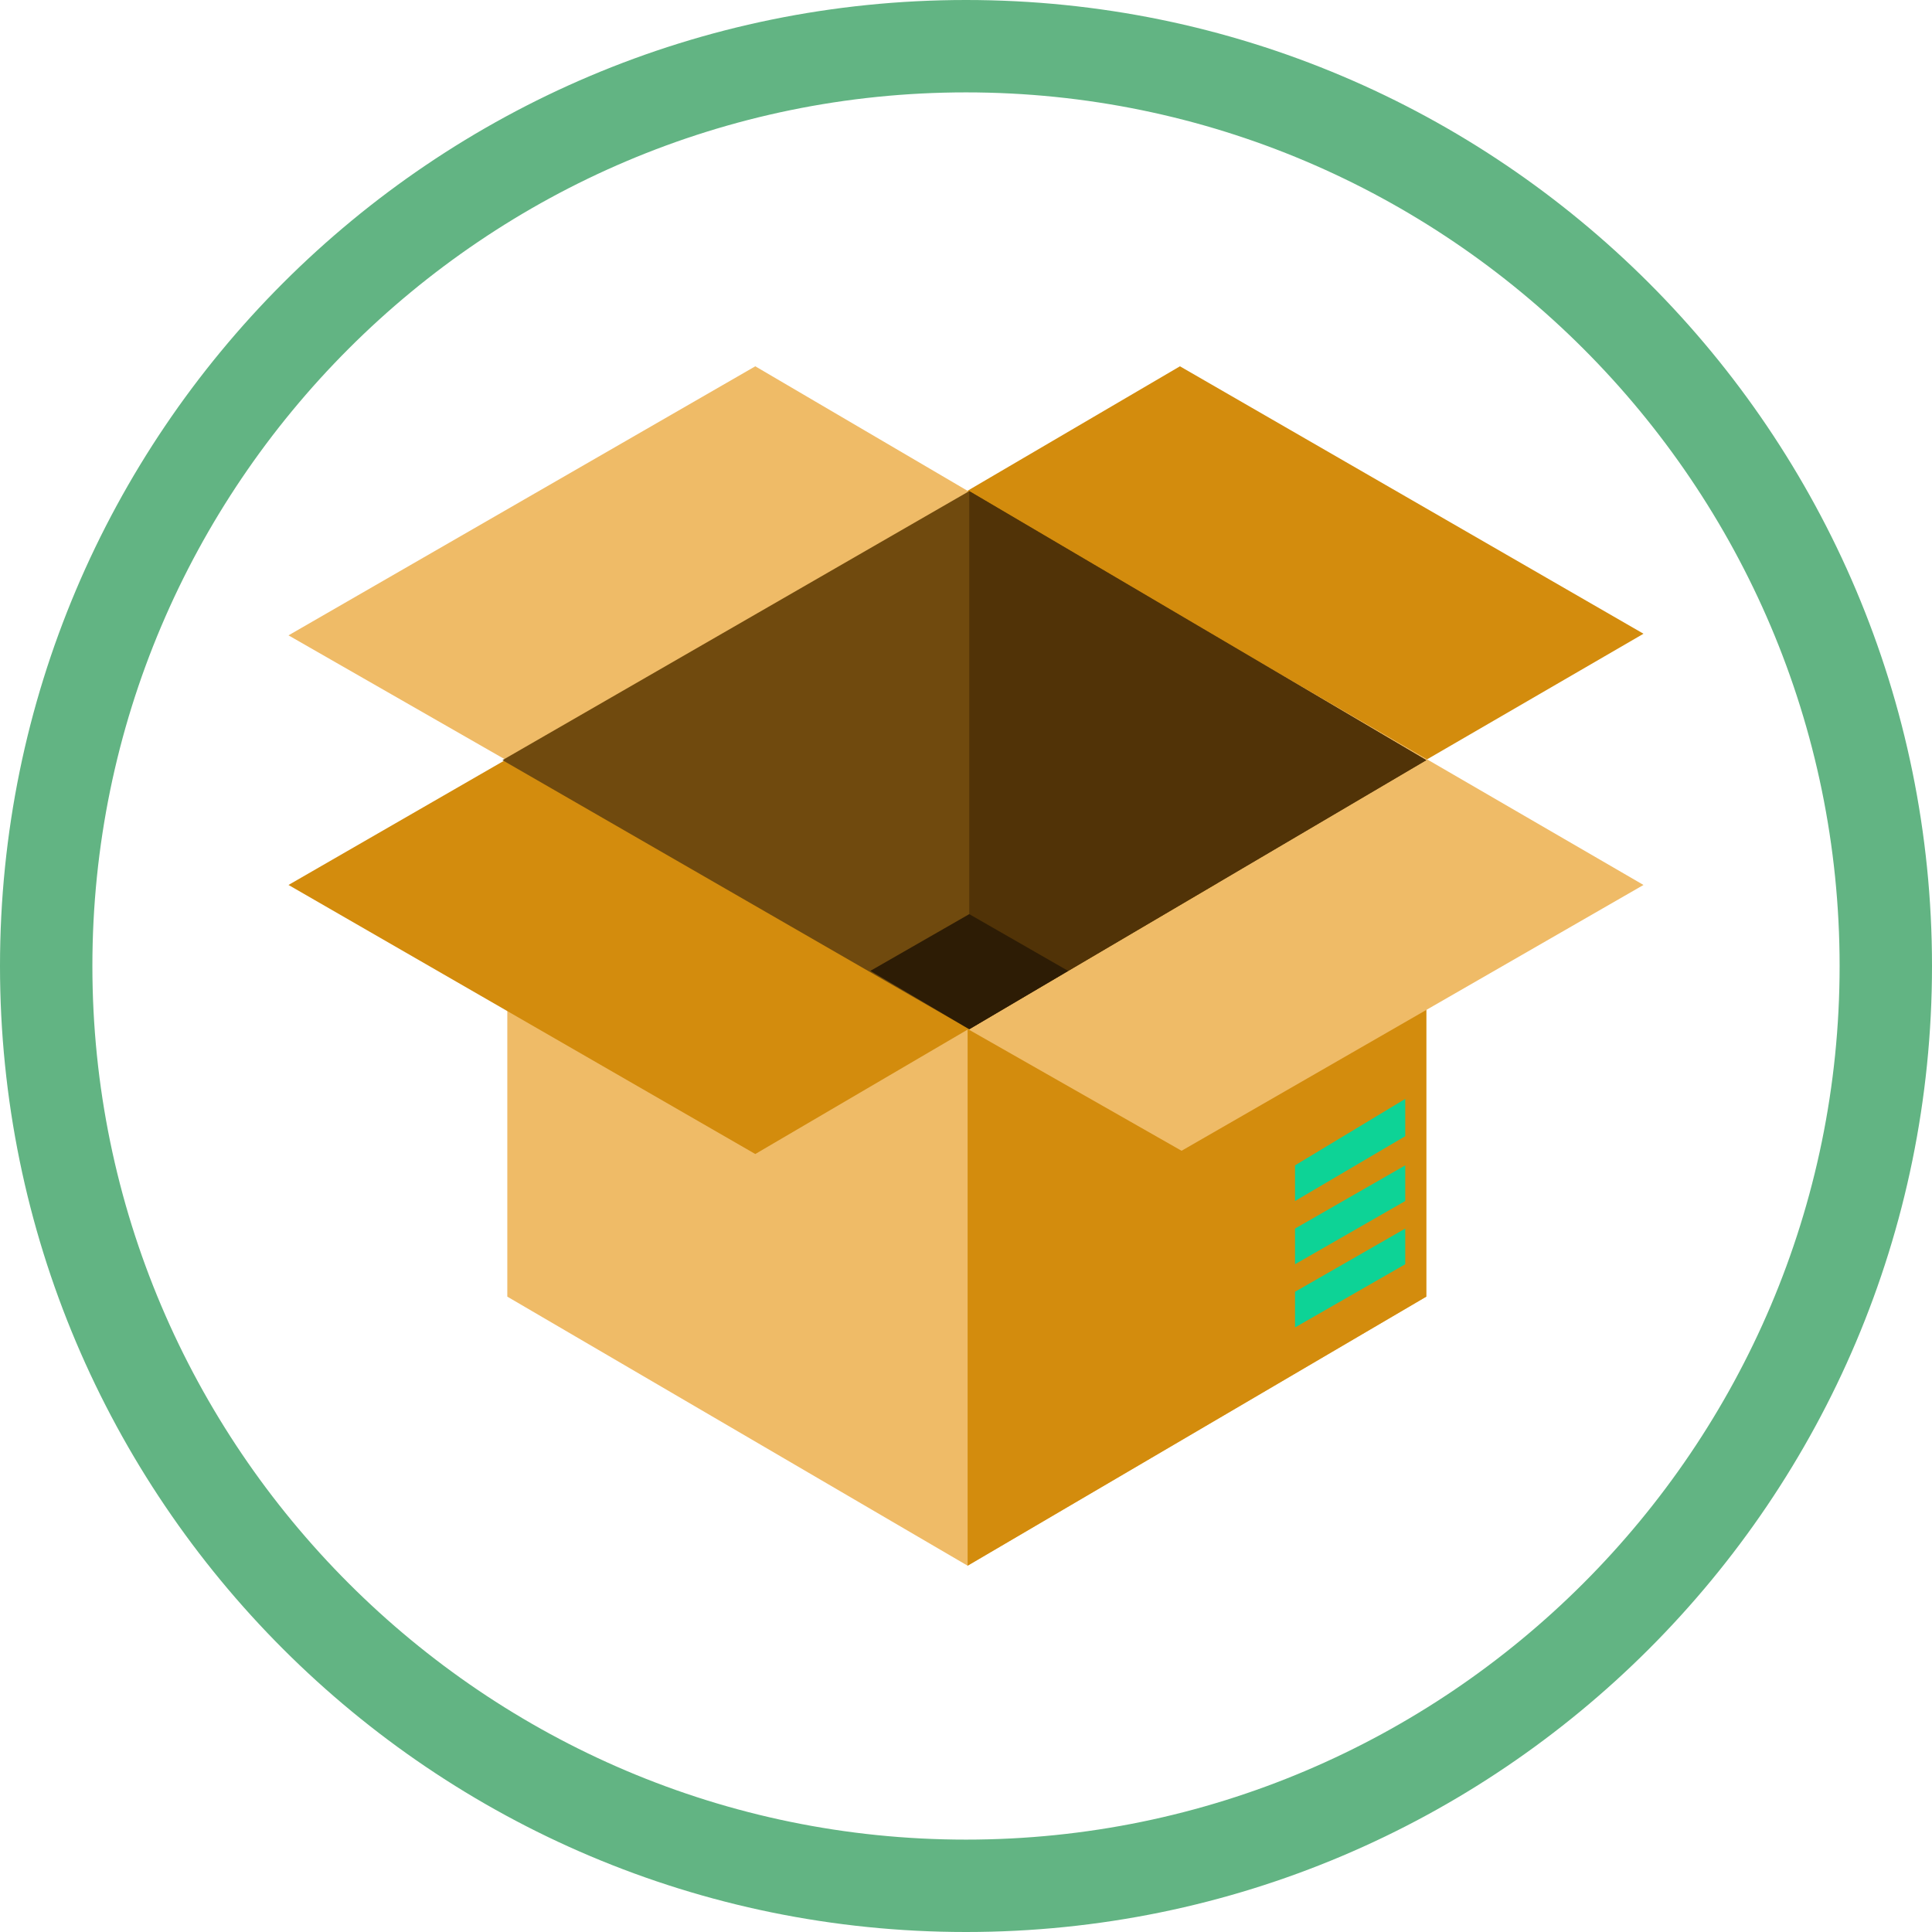
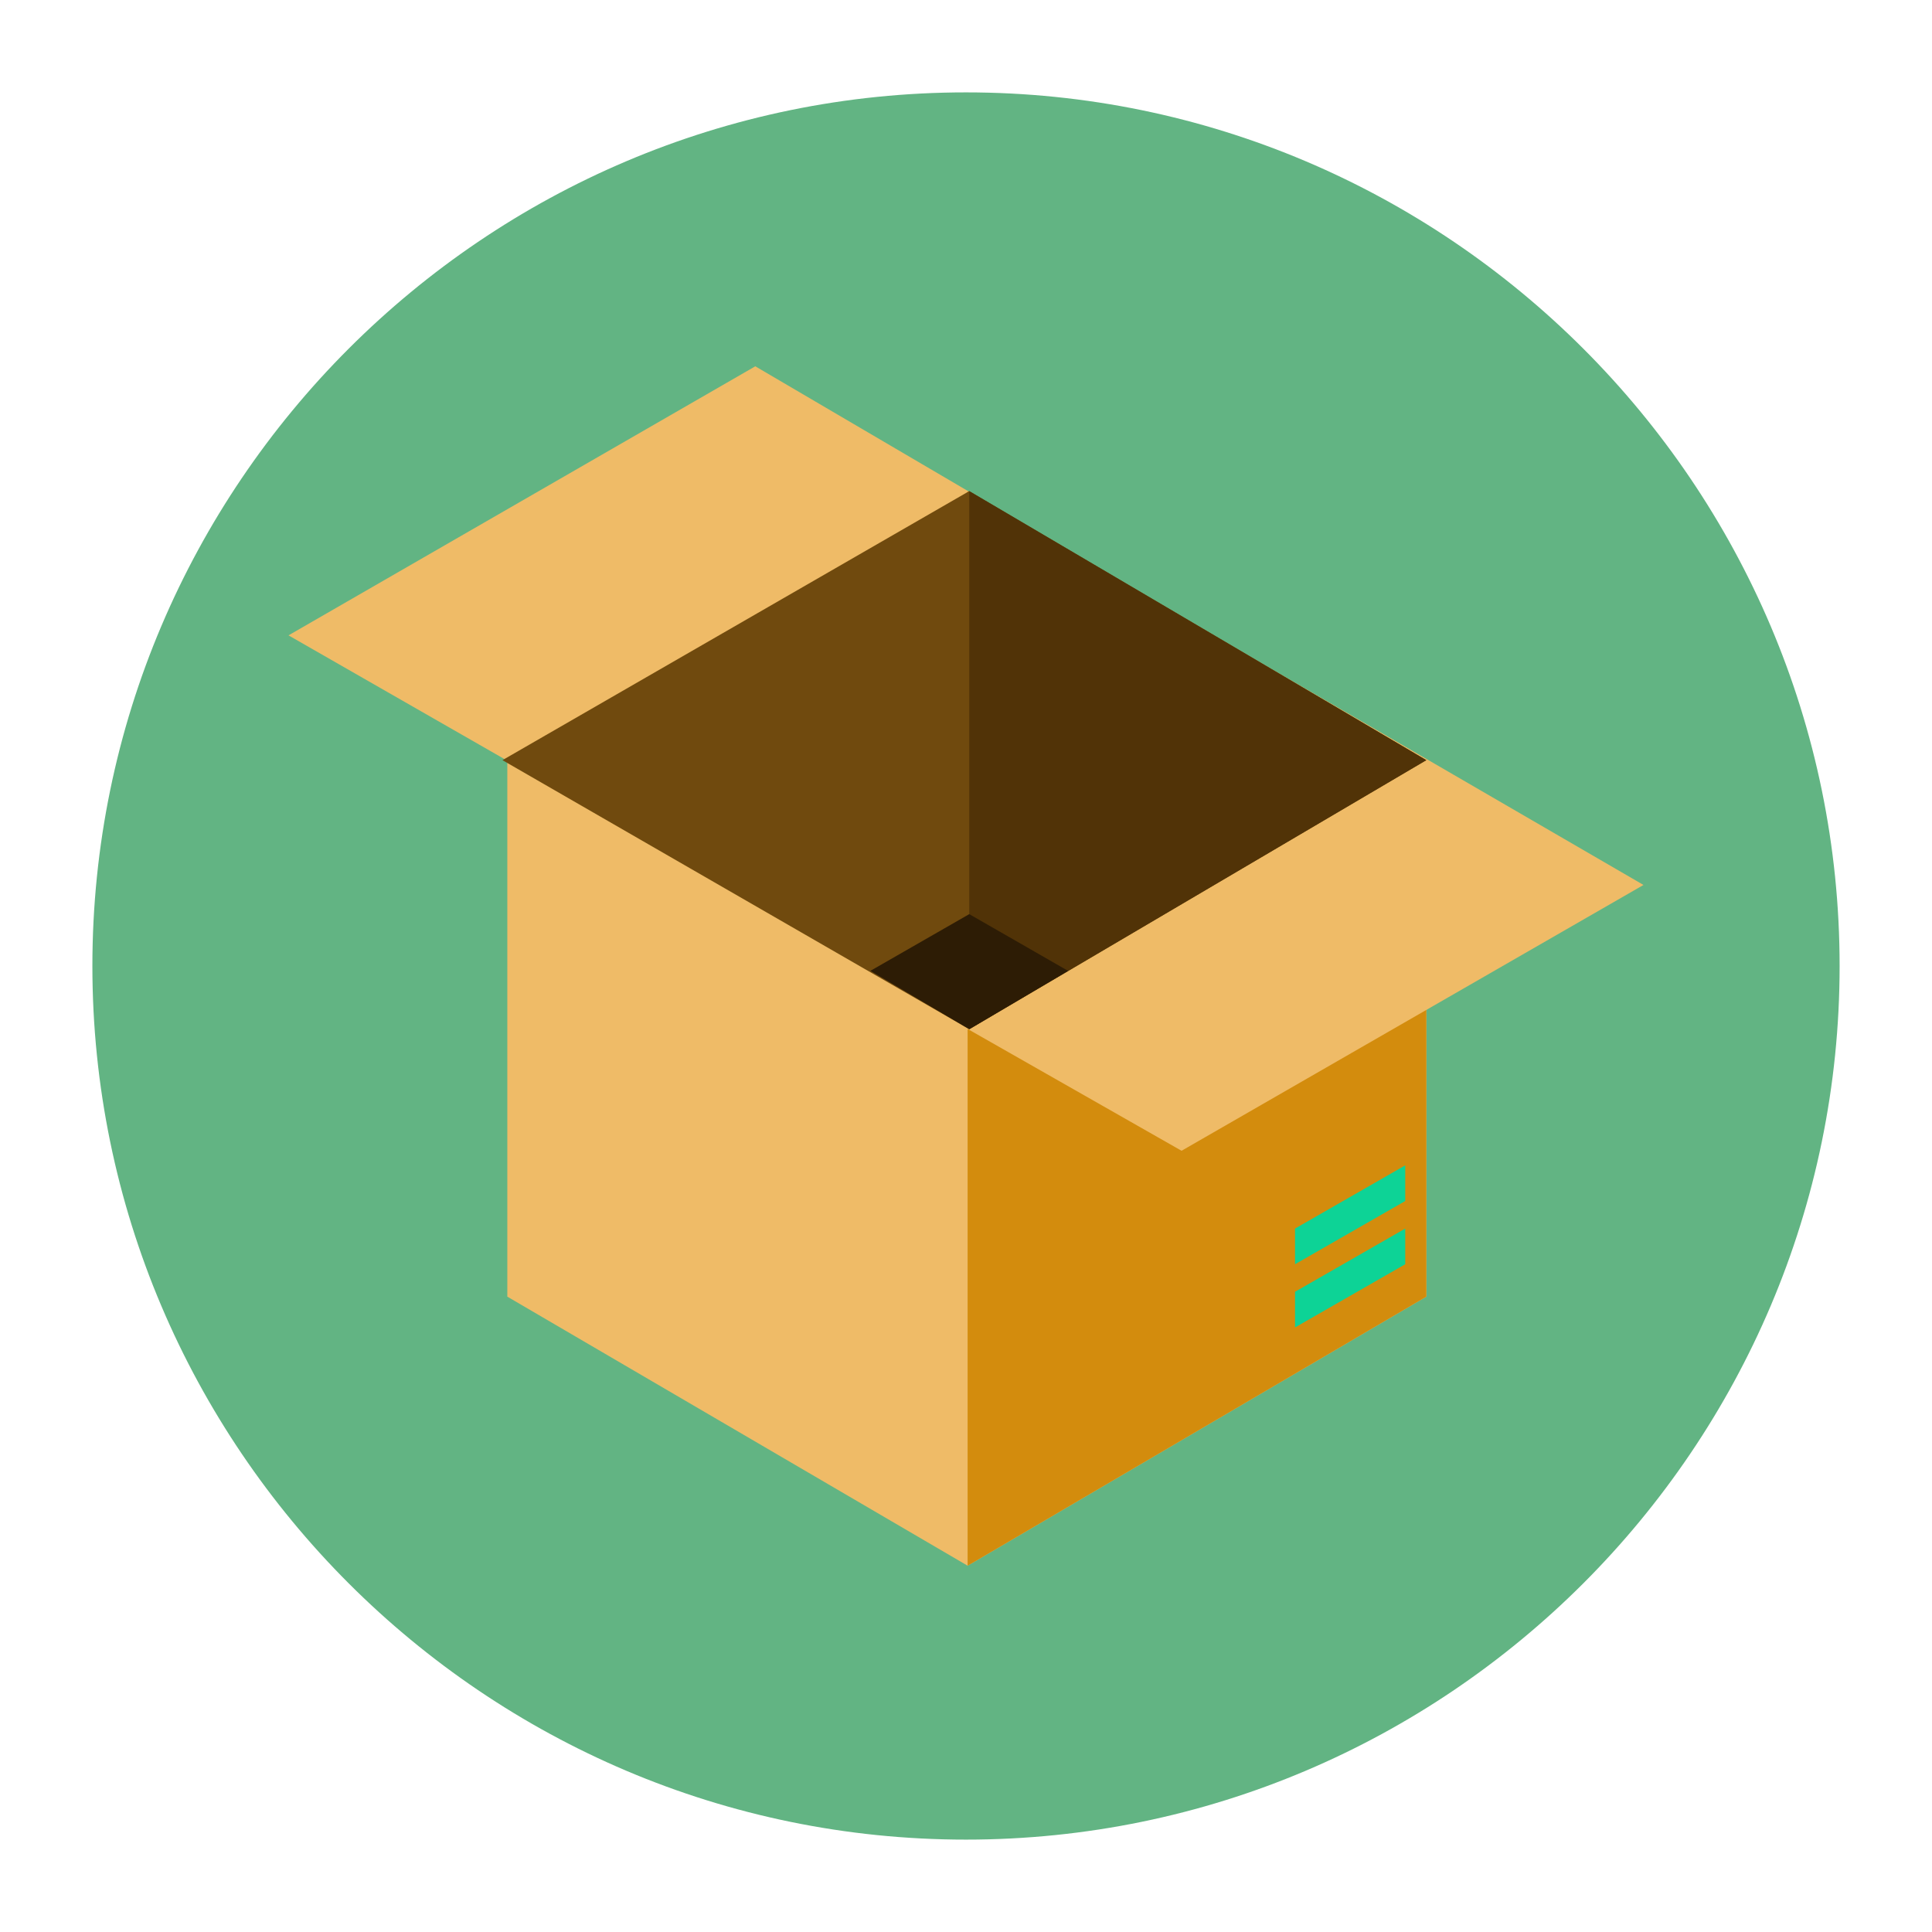
<svg xmlns="http://www.w3.org/2000/svg" xml:space="preserve" width="1.192in" height="1.192in" version="1.1" style="shape-rendering:geometricPrecision; text-rendering:geometricPrecision; image-rendering:optimizeQuality; fill-rule:evenodd; clip-rule:evenodd" viewBox="0 0 1192 1192" enable-background="new 0 0 115 115">
  <defs>
    <style type="text/css">
   
    .fil6 {fill:#0DD396}
    .fil5 {fill:#2D1C05}
    .fil4 {fill:#513307}
    .fil0 {fill:#62B483}
    .fil3 {fill:#704A0E}
    .fil1 {fill:#D38C0D}
    .fil2 {fill:#EFBB67}
   
  </style>
  </defs>
  <g id="Layer_x0020_1">
    <g id="test.svg">
-       <path class="fil0" d="M596 1192c-329,0 -596,-267 -596,-596 0,-329 267,-596 596,-596 329,0 596,267 596,596 0,329 -267,596 -596,596zm0 -1135c-297,0 -539,242 -539,539 0,297 242,539 539,539 297,0 539,-242 539,-539 0,-297 -242,-539 -539,-539z" />
+       <path class="fil0" d="M596 1192zm0 -1135c-297,0 -539,242 -539,539 0,297 242,539 539,539 297,0 539,-242 539,-539 0,-297 -242,-539 -539,-539z" />
      <g>
   </g>
      <g>
   </g>
      <g>
   </g>
      <g>
   </g>
      <g>
   </g>
      <g>
   </g>
      <g>
   </g>
      <g>
   </g>
      <g>
   </g>
      <g>
   </g>
      <g>
   </g>
      <g>
   </g>
      <g>
   </g>
      <g>
   </g>
      <g>
   </g>
    </g>
    <g id="package.svg">
-       <polygon class="fil1" points="728,557 1014,391 728,226 443,393 " />
      <g>
        <polygon class="fil2" points="466,557 749,392 466,226 178,392 " />
        <polygon class="fil2" points="880,800 597,966 313,800 313,469 597,303 880,469 " />
      </g>
      <g>
        <polygon class="fil1" points="597,303 880,469 880,800 597,966 " />
      </g>
      <polygon class="fil2" points="729,710 1014,546 728,380 441,546 " />
-       <polygon class="fil1" points="466,712 751,545 466,380 178,546 " />
      <polygon class="fil3" points="598,635 880,469 598,303 310,469 " />
      <g>
        <polygon class="fil4" points="598,635 880,469 598,303 " />
      </g>
      <polygon class="fil5" points="598,635 659,599 598,564 537,599 " />
      <g>
        <polygon class="fil6" points="799,819 867,780 867,758 799,797 " />
        <polygon class="fil6" points="799,780 867,741 867,719 799,758 " />
-         <polygon class="fil6" points="799,741 867,701 867,678 799,719 " />
      </g>
      <g>
   </g>
      <g>
   </g>
      <g>
   </g>
      <g>
   </g>
      <g>
   </g>
      <g>
   </g>
      <g>
   </g>
      <g>
   </g>
      <g>
   </g>
      <g>
   </g>
      <g>
   </g>
      <g>
   </g>
      <g>
   </g>
      <g>
   </g>
      <g>
   </g>
    </g>
  </g>
</svg>